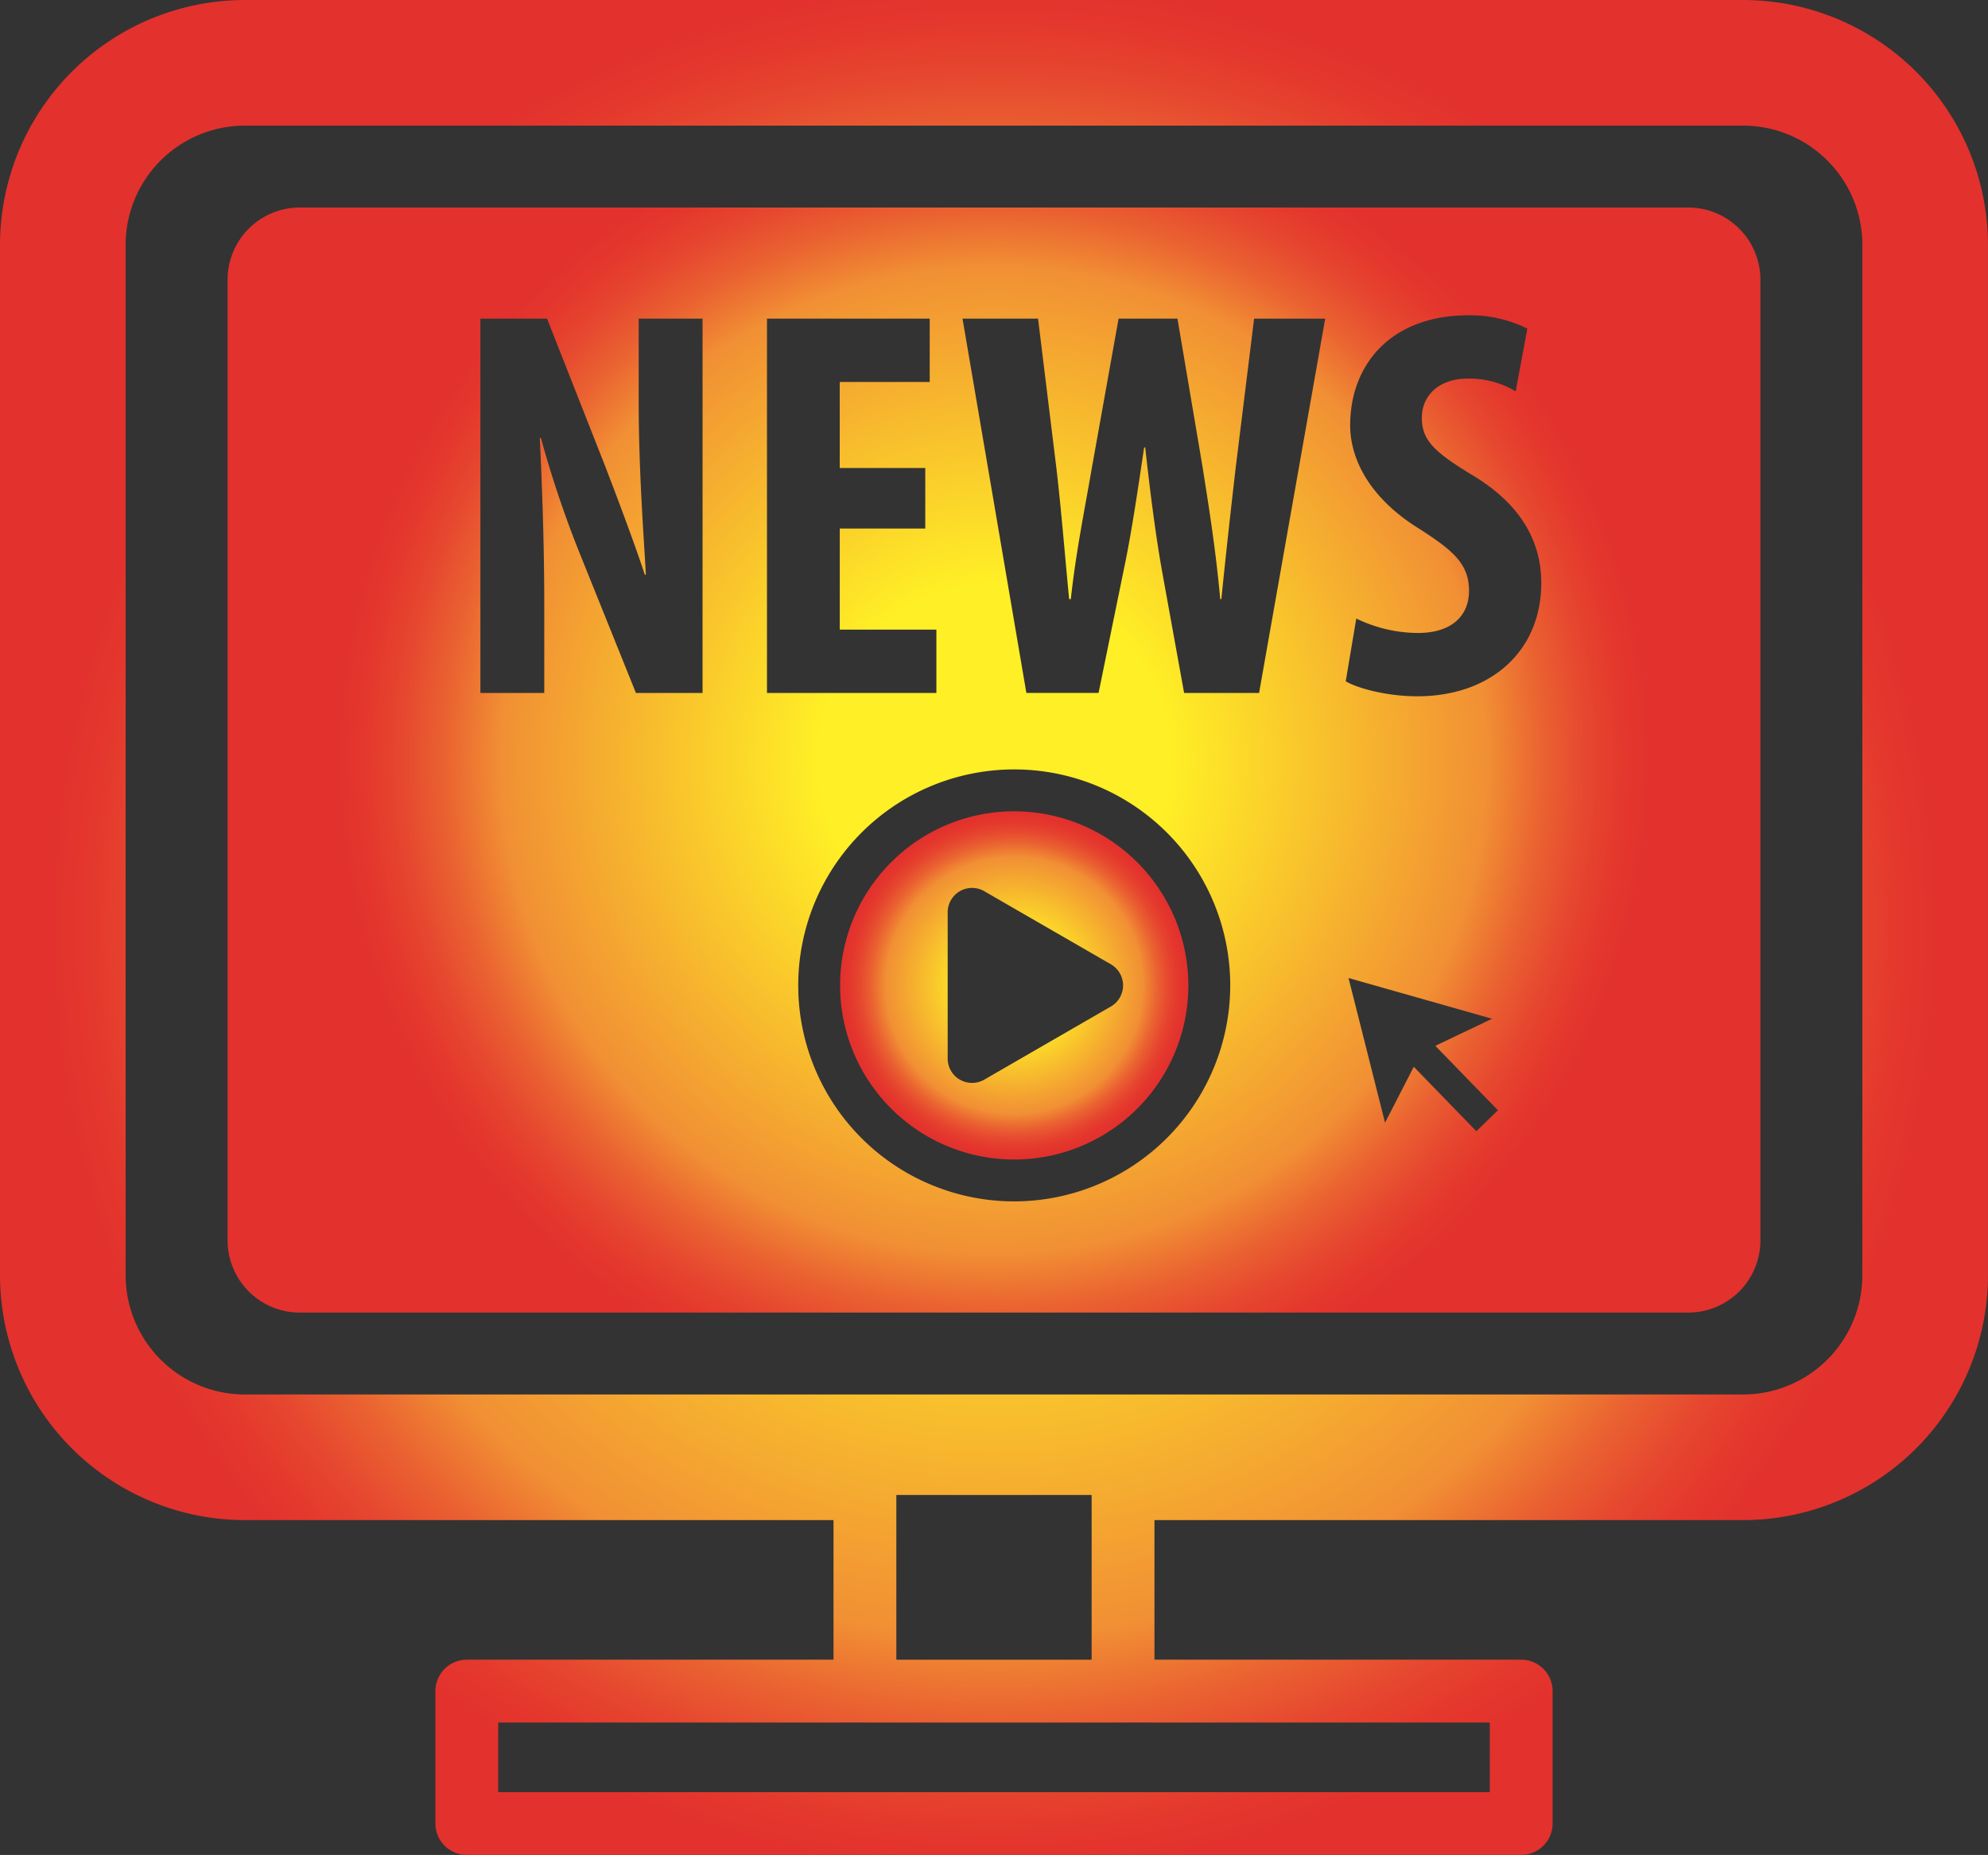
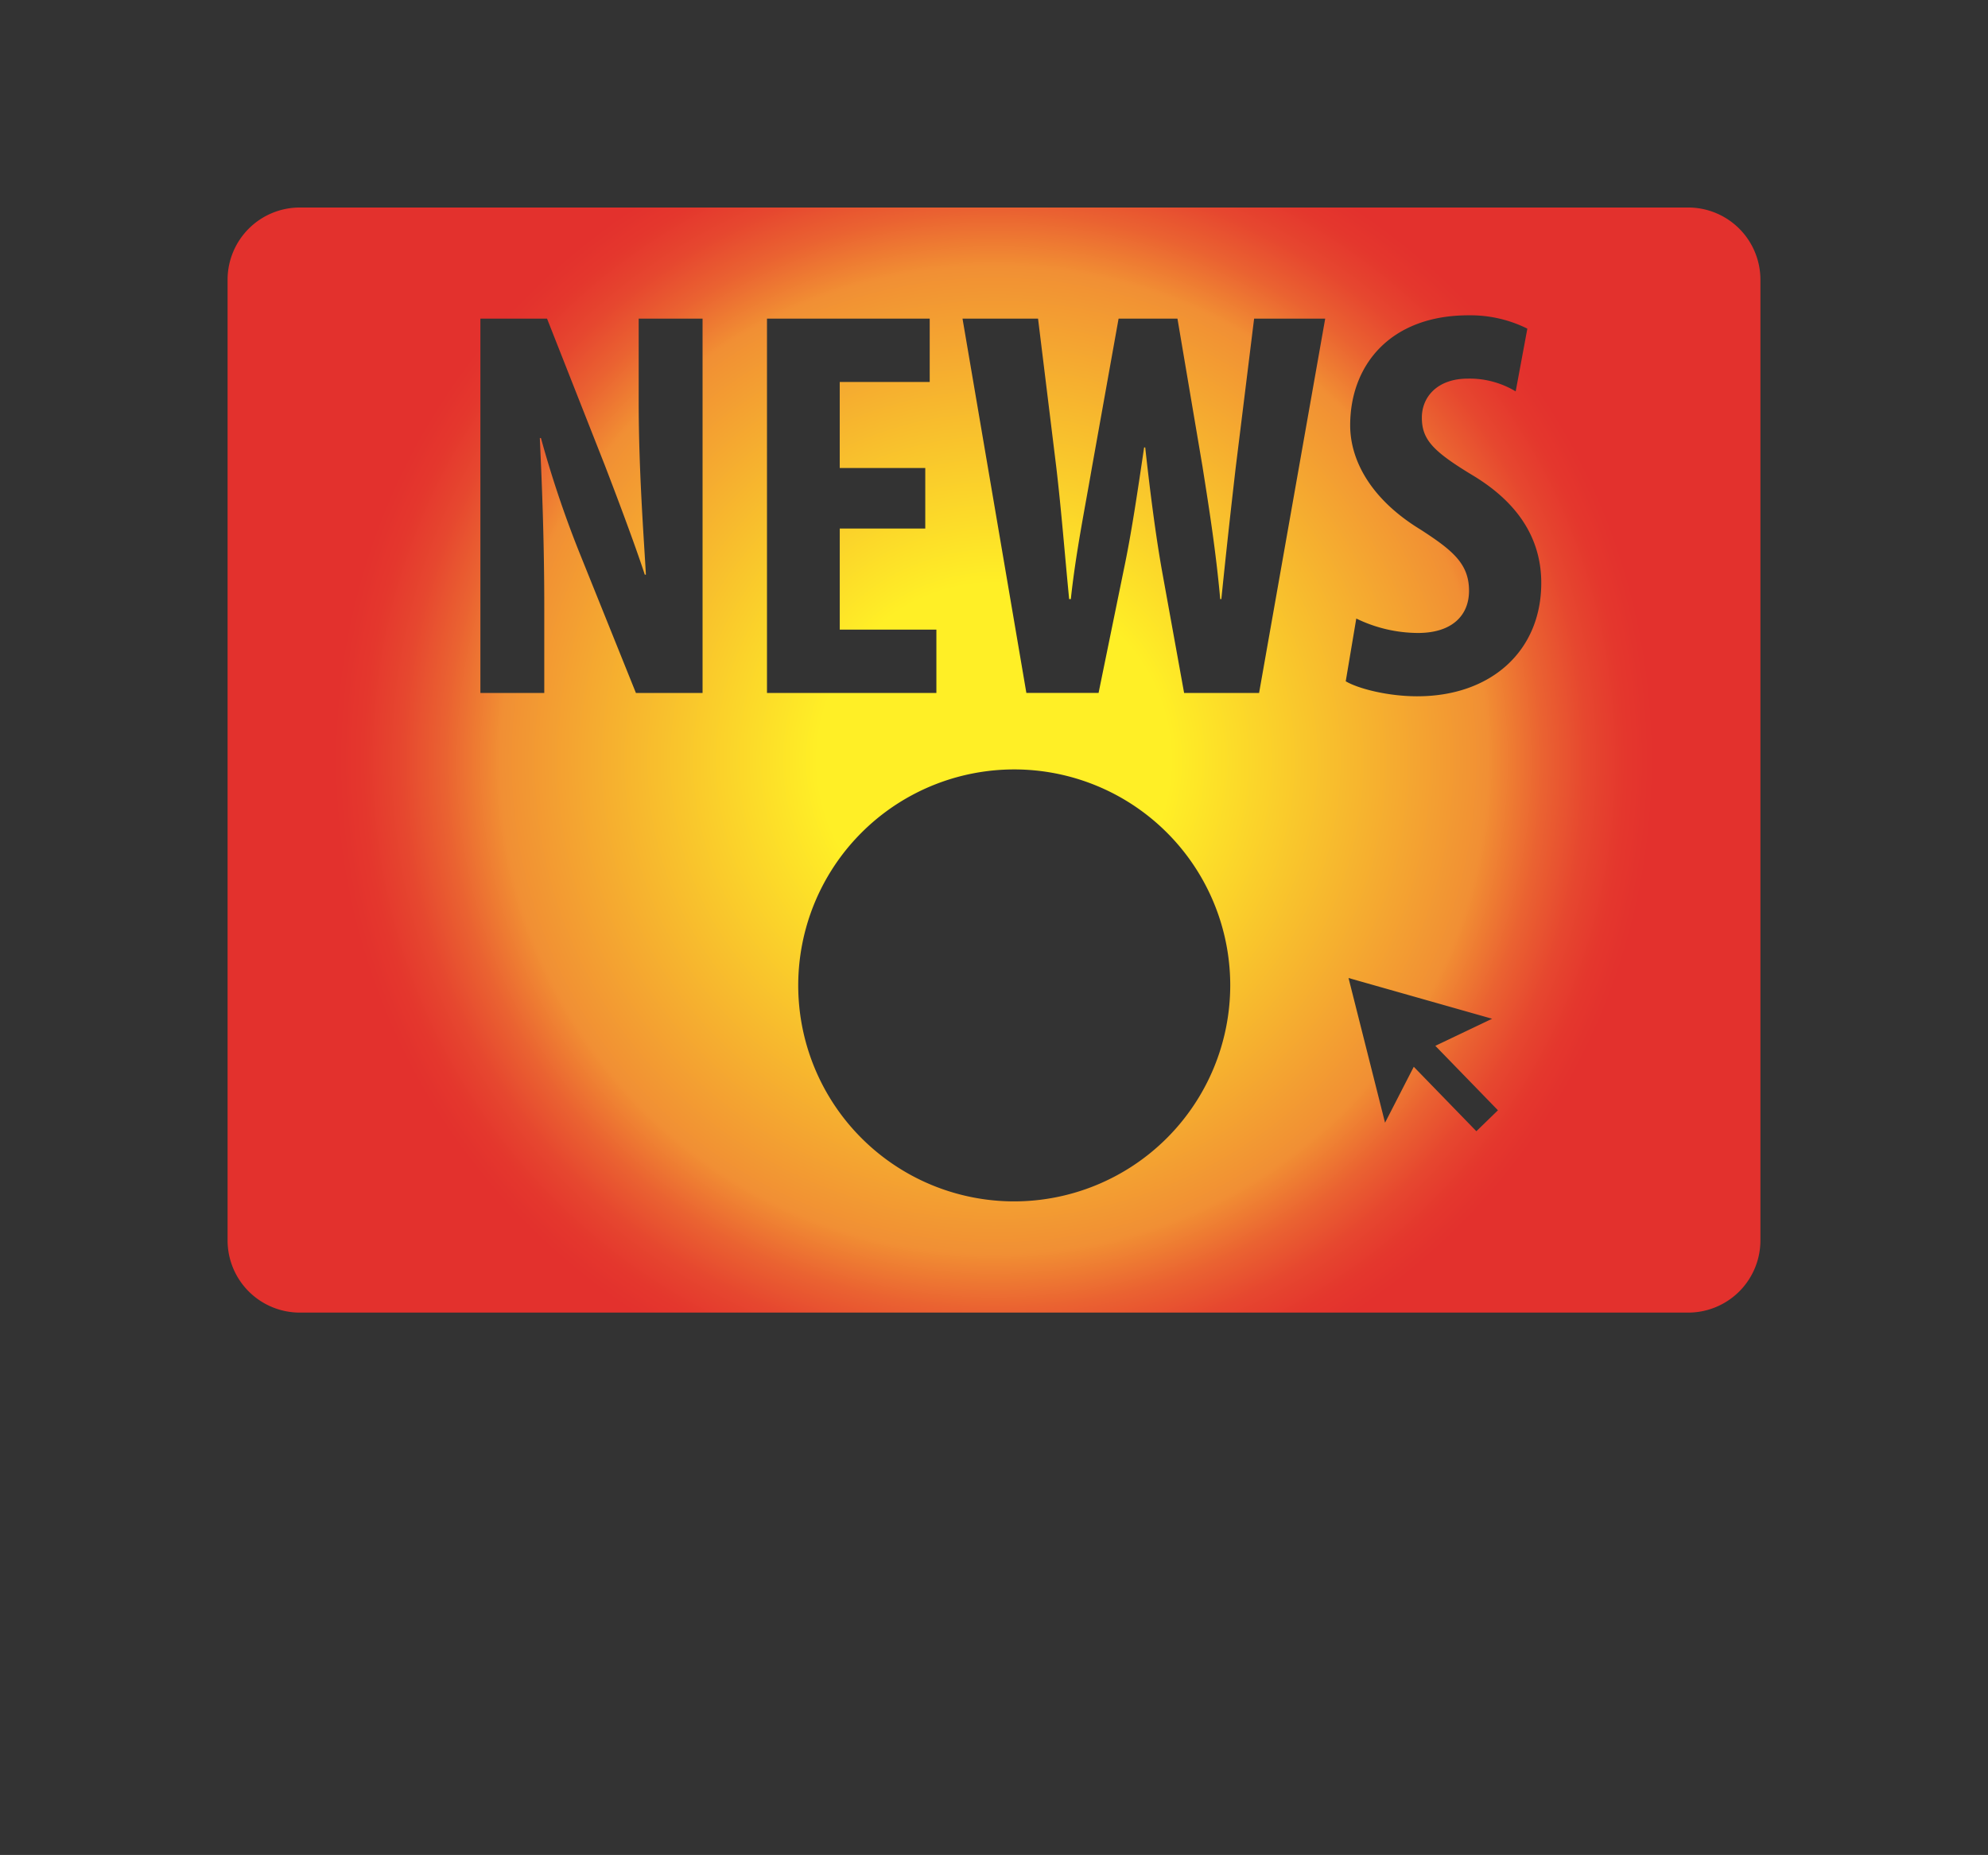
<svg xmlns="http://www.w3.org/2000/svg" xmlns:xlink="http://www.w3.org/1999/xlink" viewBox="0 0 284.822 265.786">
  <rect x="0" y="0" width="284.822" height="265.786" fill="#333333" stroke="none" />
  <defs>
    <radialGradient id="a" cx="142.411" cy="132.893" r="137.734" gradientUnits="userSpaceOnUse">
      <stop offset="0.264" stop-color="#ffef26" />
      <stop offset="0.739" stop-color="#f18f34" />
      <stop offset="0.751" stop-color="#f08833" />
      <stop offset="0.822" stop-color="#ea6231" />
      <stop offset="0.887" stop-color="#e6472f" />
      <stop offset="0.944" stop-color="#e4372d" />
      <stop offset="0.988" stop-color="#e3312d" />
    </radialGradient>
    <radialGradient id="b" cx="145.31" cy="141.195" r="24.947" xlink:href="#a" />
    <radialGradient id="c" cx="142.411" cy="108.906" r="95.721" xlink:href="#a" />
  </defs>
-   <path d="M249.748,0H35.074A35.114,35.114,0,0,0,0,35.074V182.736a35.114,35.114,0,0,0,35.074,35.075h84.345v20H66.879a4.5,4.5,0,0,0-4.5,4.5v18.97a4.5,4.5,0,0,0,4.5,4.5H217.943a4.5,4.5,0,0,0,4.5-4.5v-18.97a4.5,4.5,0,0,0-4.5-4.5H165.4v-20h84.345a35.114,35.114,0,0,0,35.074-35.075V35.074A35.114,35.114,0,0,0,249.748,0ZM156.4,237.816H128.419V214.209H156.4Zm57.04,18.97H71.379v-9.97H213.443Zm53.379-74.05a17.094,17.094,0,0,1-17.074,17.075H35.074A17.094,17.094,0,0,1,18,182.736V35.074A17.093,17.093,0,0,1,35.074,18H249.748a17.093,17.093,0,0,1,17.074,17.074Z" style="fill:url(#a)" />
-   <path d="M145.311,116.248A24.947,24.947,0,1,0,170.257,141.2,24.977,24.977,0,0,0,145.311,116.248Zm13.846,27.972L141.014,154.7a3.493,3.493,0,0,1-5.24-3.025V130.72a3.493,3.493,0,0,1,5.24-3.025l18.143,10.474A3.494,3.494,0,0,1,159.157,144.22Z" style="fill:url(#b)" />
  <path d="M241.868,29.734H42.955A10.349,10.349,0,0,0,32.606,40.083V177.728a10.349,10.349,0,0,0,10.349,10.349H241.868a10.348,10.348,0,0,0,10.348-10.349V40.083A10.348,10.348,0,0,0,241.868,29.734ZM100.656,99.289H91.108l-8.2-20.371A153.708,153.708,0,0,1,77.5,62.765h-.159c.238,5.411.637,13.686.637,24.428v12.1H68.826V45.656h9.549l8.276,21.007C88.242,70.8,90.868,77.725,92.38,82.34h.159c-.318-5.65-1.034-14.96-1.034-24.827V45.656h9.151Zm9.231-53.633H133.2v9.072h-12.89V67.061h12.254v8.674H120.312V90.218h13.845v9.071h-24.27Zm35.424,126.486A30.947,30.947,0,1,1,176.257,141.2,30.983,30.983,0,0,1,145.311,172.142ZM180.39,99.289H169.648L166.464,81.7c-.875-4.933-1.671-11.06-2.387-17.586h-.159c-.955,6.445-1.83,12.413-2.944,17.665l-3.581,17.507H147.048L137.9,45.656h10.822l2.626,21.405c.717,6.128,1.193,12.254,1.83,18.78h.239c.716-6.6,1.909-12.413,3.024-18.86l3.819-21.325h8.435l3.582,21.166c.954,6.048,1.909,12.017,2.545,19.019h.16c.715-7,1.352-12.732,2.069-18.939l2.626-21.246h10.185Zm31.131,62.8-8.969-9.235-4.116,8.017-5.231-20.735,20.573,5.837-8.135,3.88,8.968,9.234Zm-8.453-62.321c-4.3,0-8.514-1.115-10.264-2.149l1.512-8.992a20.359,20.359,0,0,0,8.833,2.069c4.933,0,7.32-2.547,7.32-6.048,0-3.9-2.387-5.808-6.923-8.752-7.321-4.457-10.106-10.107-10.106-14.96,0-8.595,5.729-15.756,16.95-15.756a18.307,18.307,0,0,1,8.434,1.909l-1.671,8.992a12.777,12.777,0,0,0-6.843-1.83c-4.456,0-6.6,2.7-6.6,5.57,0,3.183,1.592,4.854,7.4,8.356,7.082,4.3,9.708,9.708,9.708,15.357C220.814,93.321,213.572,99.767,203.068,99.767Z" style="fill:url(#c)" />
</svg>